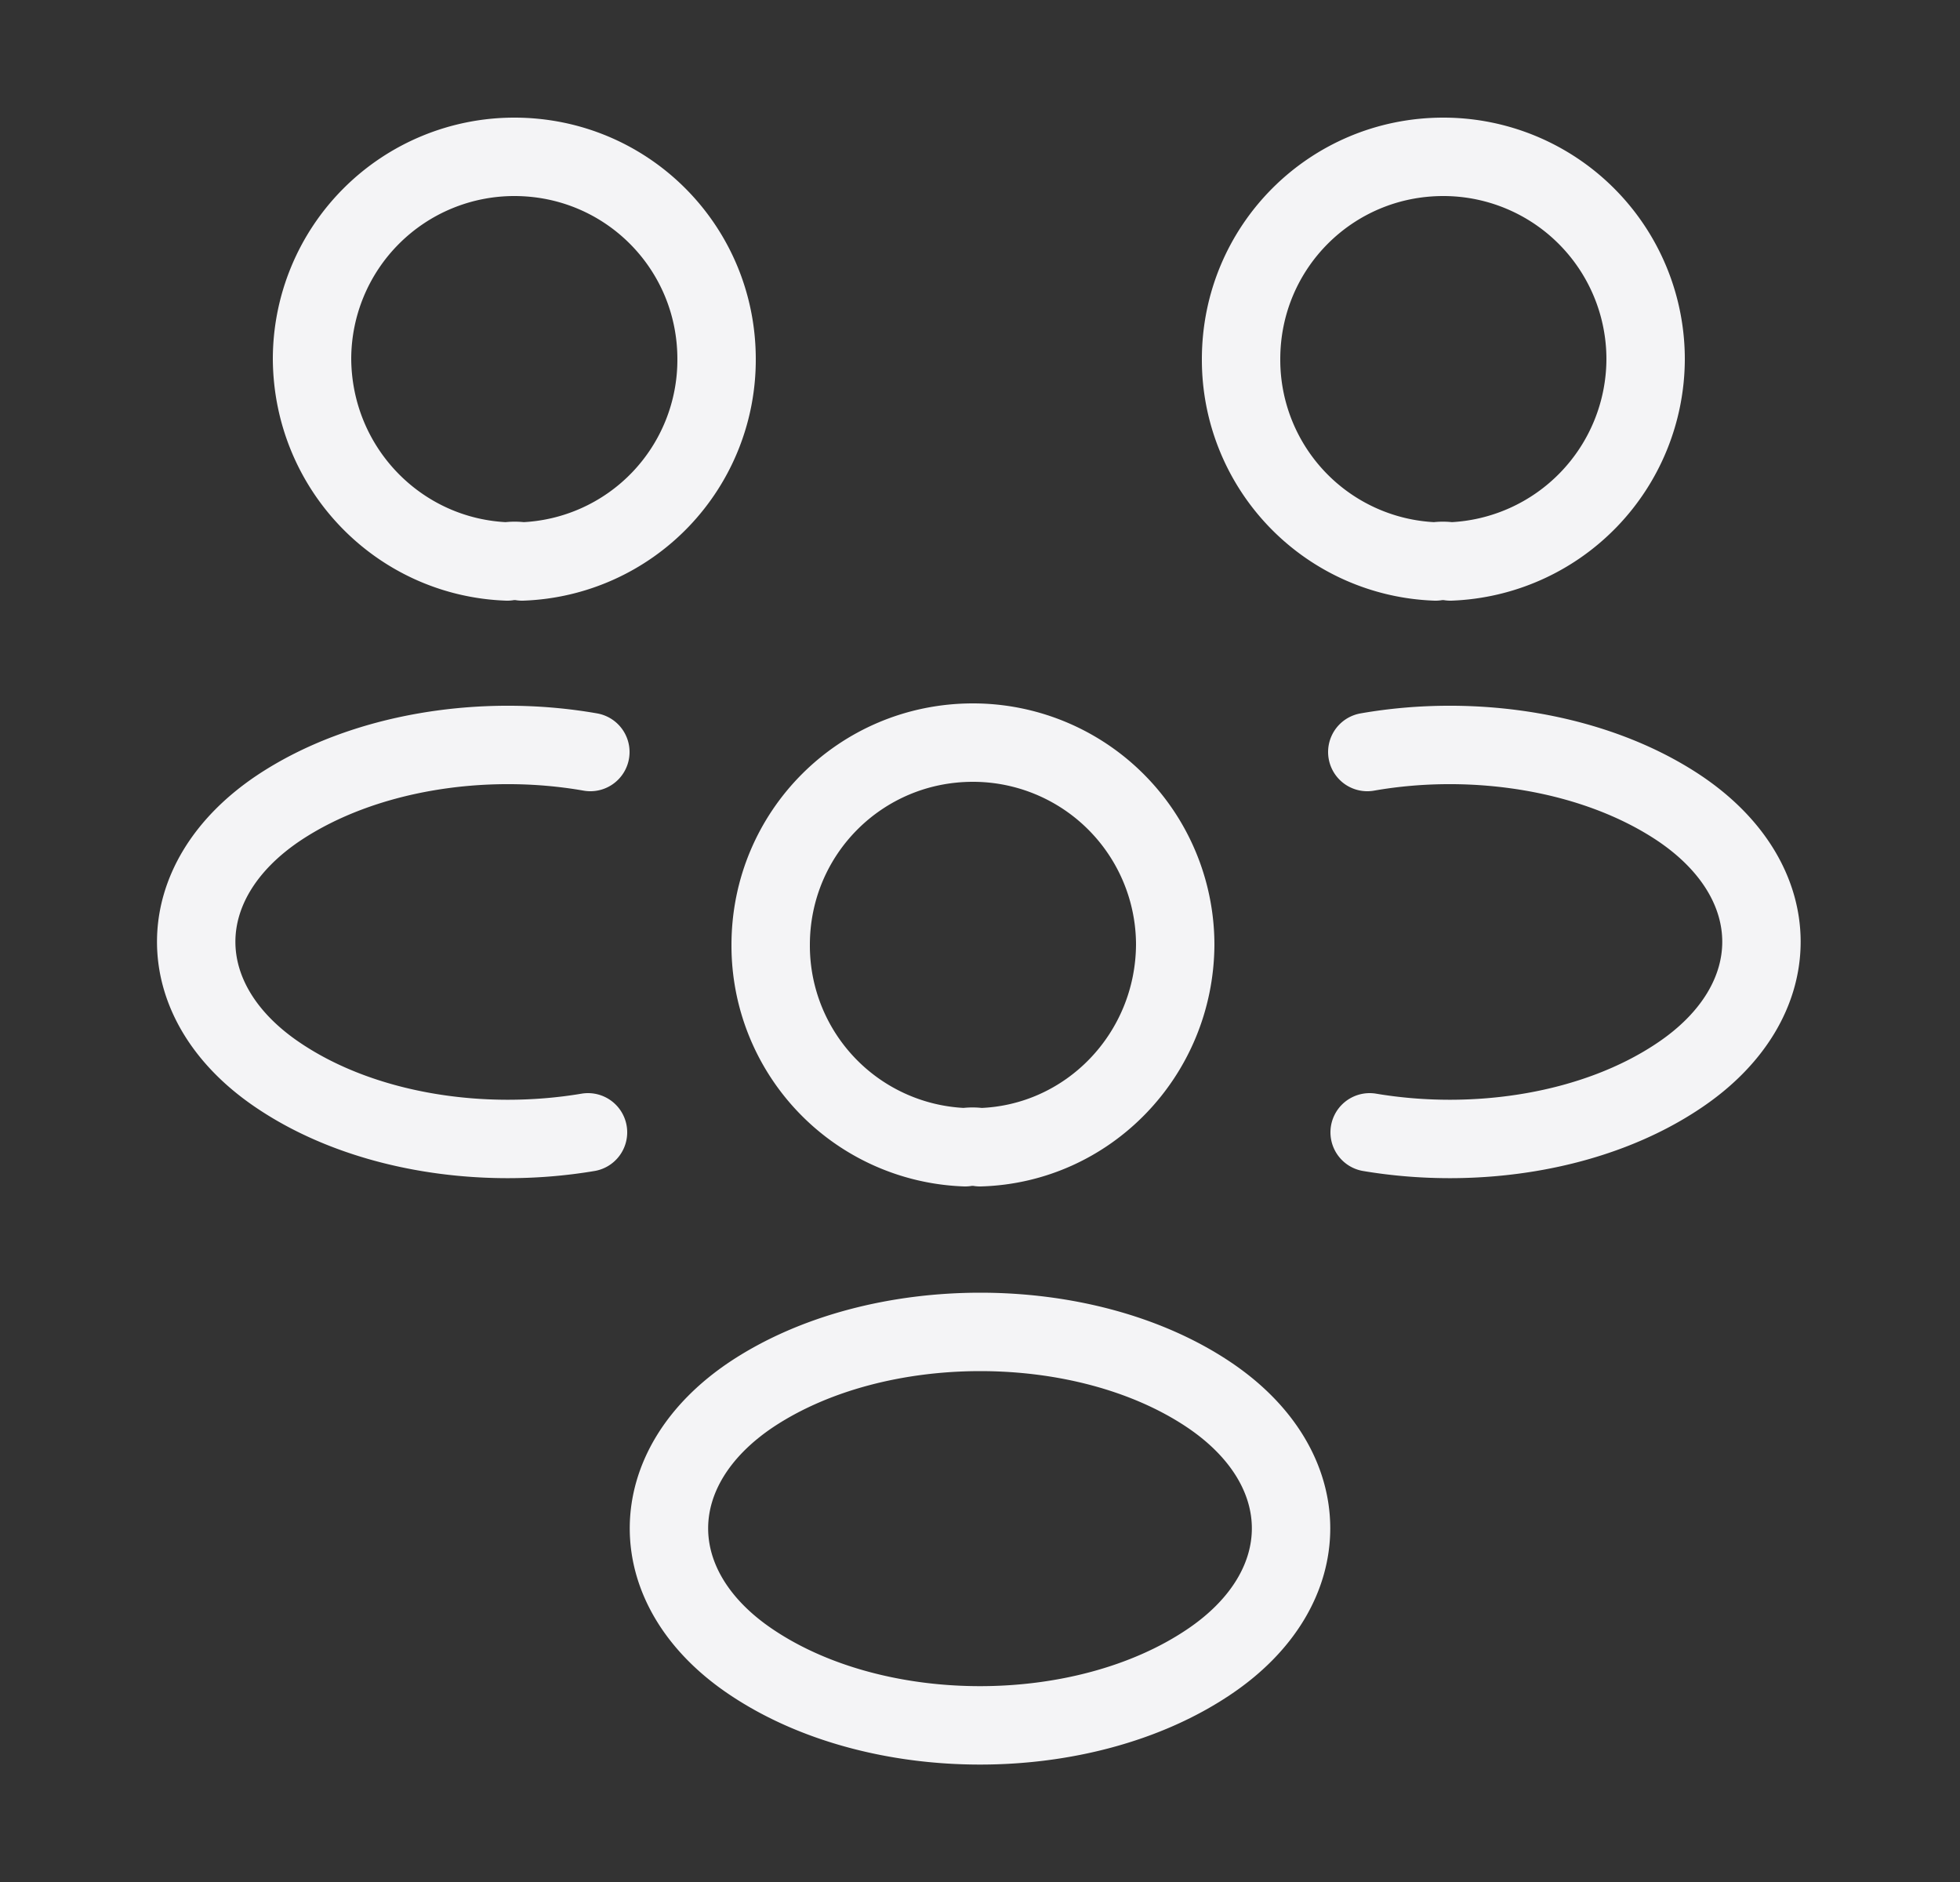
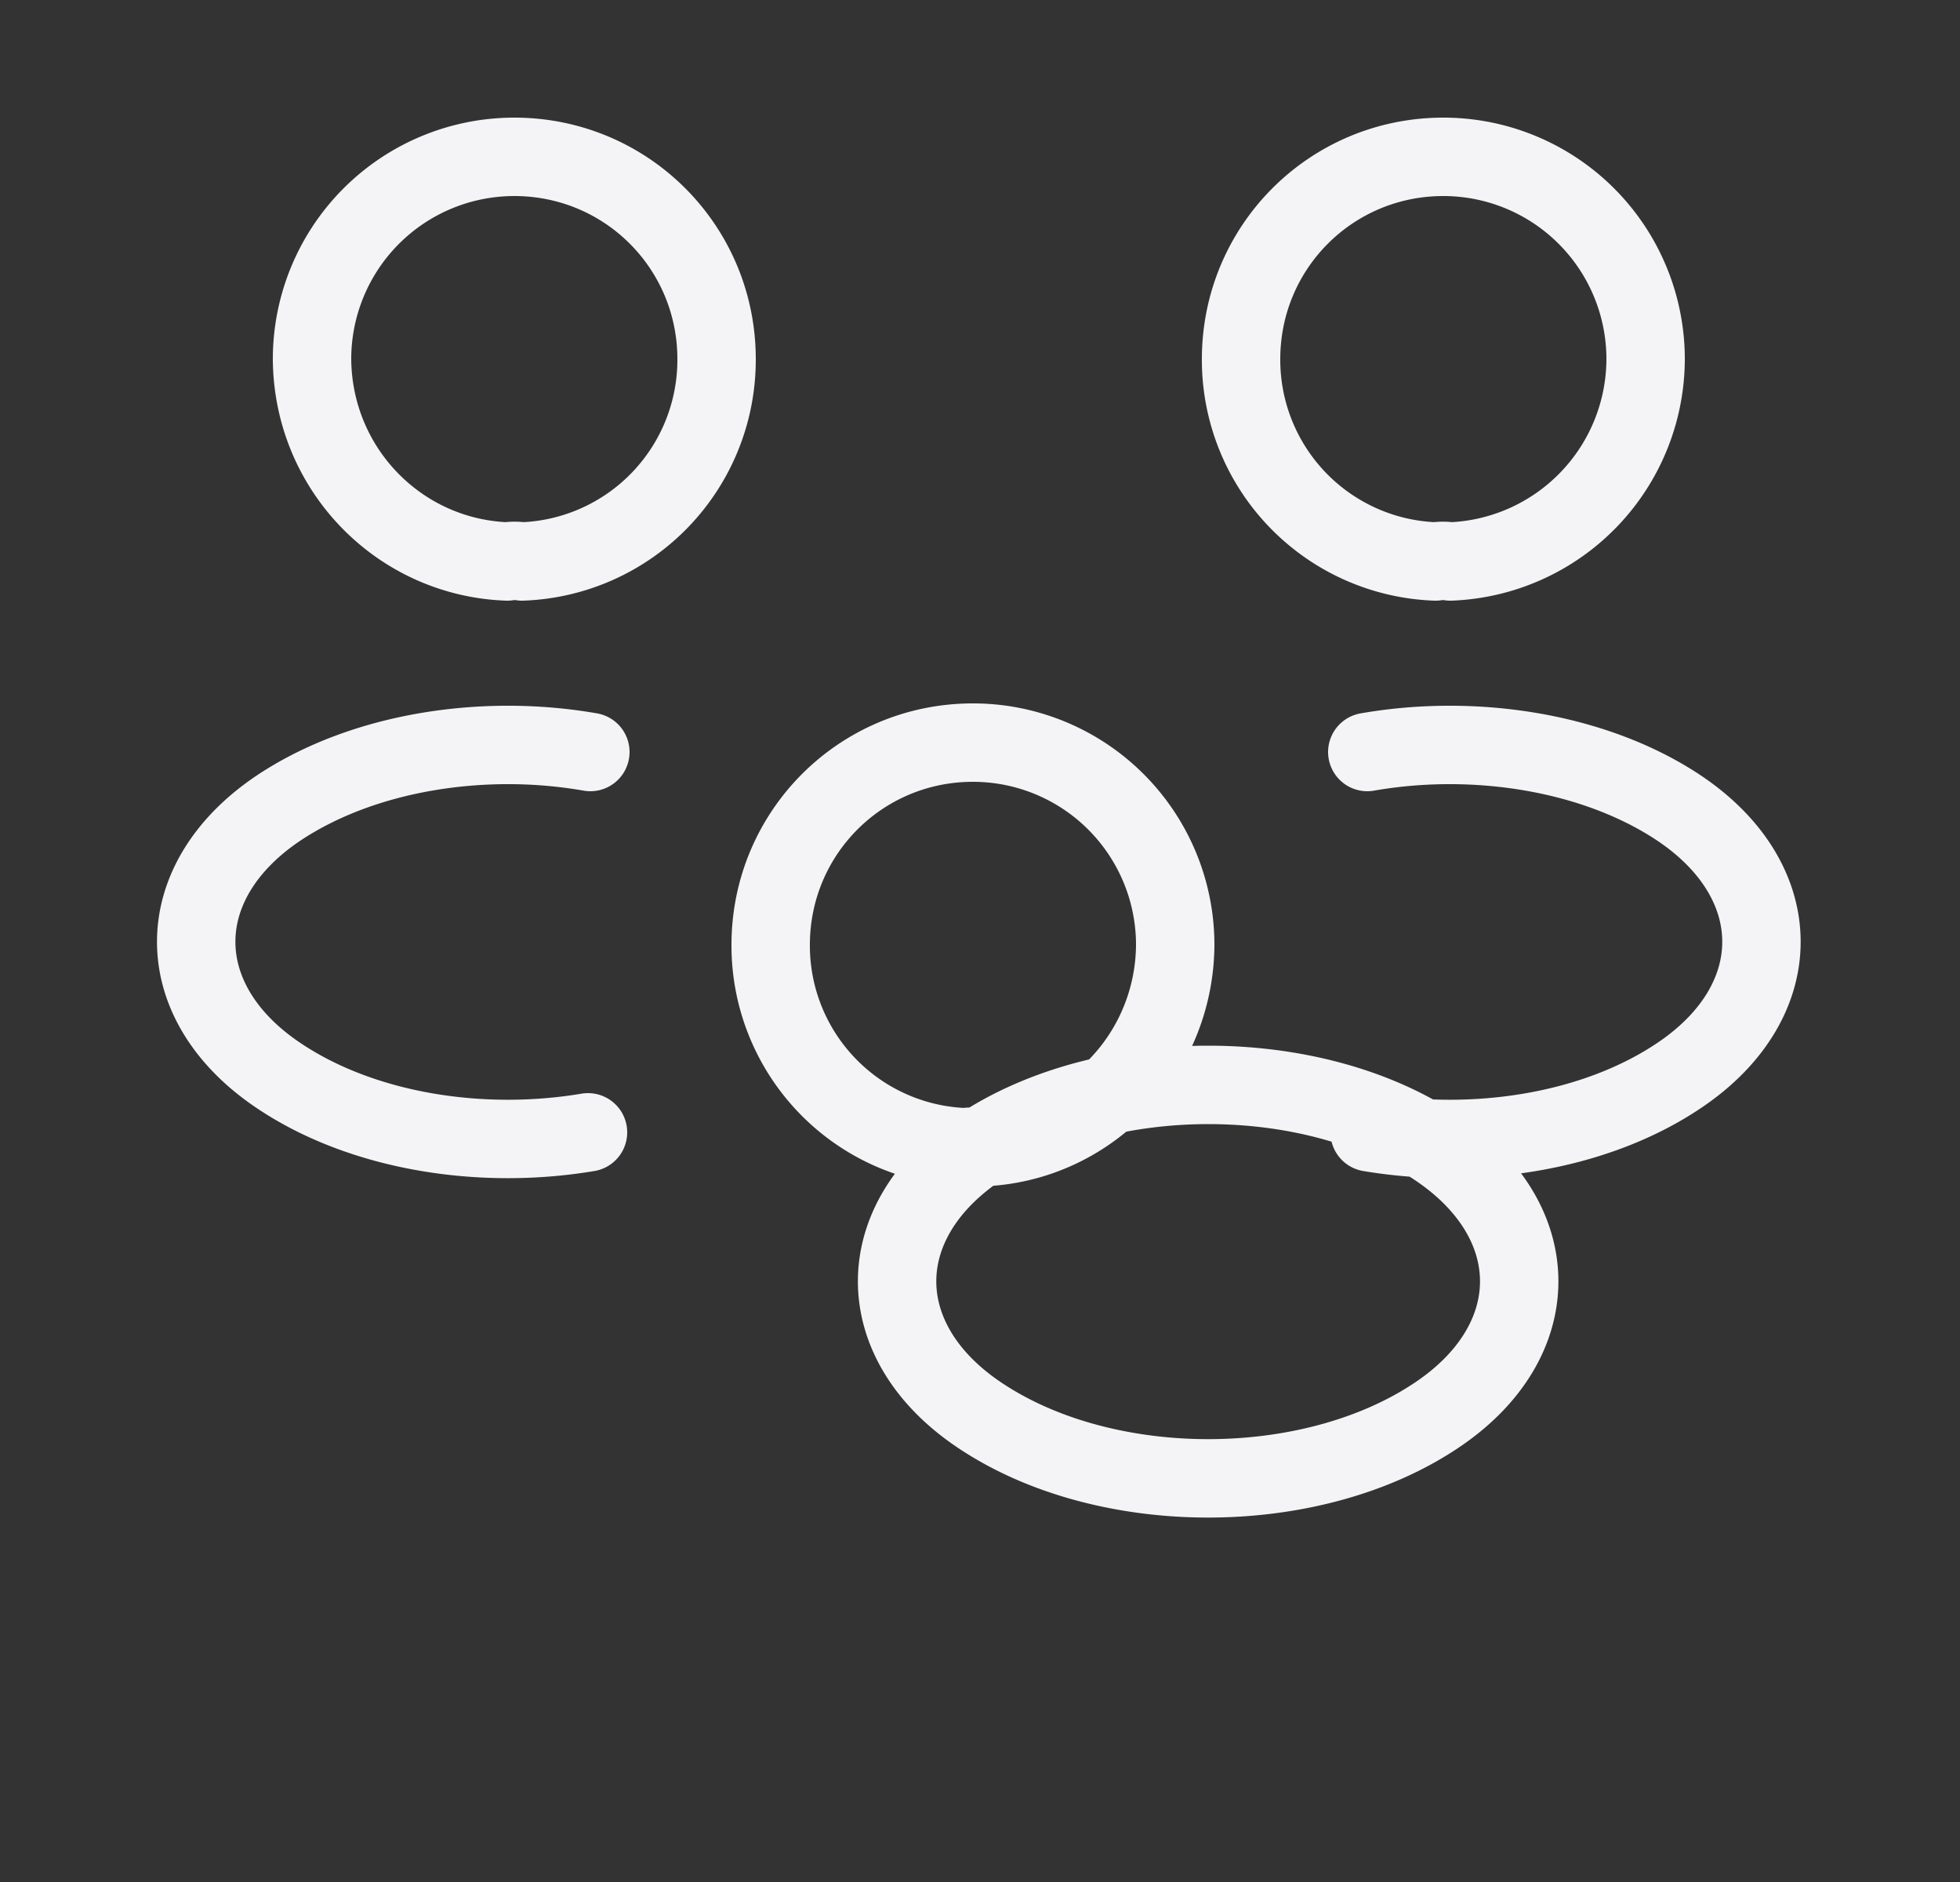
<svg xmlns="http://www.w3.org/2000/svg" width="25" height="24" fill="none">
  <rect width="100%" height="100%" fill="#333333" stroke="none" />
-   <path d="M18.5 7.16a.605.605 0 00-.19 0 2.573 2.573 0 01-2.48-2.58c0-1.43 1.15-2.58 2.58-2.58a2.58 2.58 0 012.58 2.58 2.589 2.589 0 01-2.49 2.58zm-1.03 7.28c1.37.23 2.88-.01 3.94-.72 1.41-.94 1.41-2.48 0-3.42-1.07-.71-2.6-.95-3.97-.71M6.47 7.16c.06-.01.13-.01.19 0a2.573 2.573 0 002.48-2.58C9.14 3.15 7.99 2 6.56 2a2.58 2.58 0 00-2.58 2.58c.01 1.4 1.11 2.53 2.49 2.58zm1.03 7.28c-1.37.23-2.88-.01-3.94-.72-1.41-.94-1.41-2.48 0-3.42 1.07-.71 2.6-.95 3.97-.71m4.97 5.04a.605.605 0 00-.19 0 2.573 2.573 0 01-2.48-2.58c0-1.43 1.15-2.58 2.58-2.58a2.58 2.58 0 012.58 2.58c-.01 1.4-1.11 2.54-2.49 2.58zm-2.91 3.15c-1.41.94-1.41 2.48 0 3.42 1.6 1.07 4.22 1.07 5.82 0 1.41-.94 1.41-2.48 0-3.42-1.59-1.06-4.22-1.06-5.82 0z" stroke="#F4F4F6" stroke-linecap="round" stroke-linejoin="round" />
+   <path d="M18.5 7.16a.605.605 0 00-.19 0 2.573 2.573 0 01-2.48-2.58c0-1.43 1.15-2.58 2.58-2.58a2.58 2.58 0 012.58 2.58 2.589 2.589 0 01-2.49 2.58zm-1.03 7.28c1.37.23 2.88-.01 3.94-.72 1.41-.94 1.41-2.48 0-3.42-1.07-.71-2.6-.95-3.97-.71M6.47 7.16c.06-.01.13-.01.19 0a2.573 2.573 0 002.48-2.58C9.14 3.15 7.99 2 6.56 2a2.58 2.58 0 00-2.58 2.58c.01 1.4 1.11 2.53 2.49 2.58zm1.03 7.28c-1.37.23-2.88-.01-3.94-.72-1.41-.94-1.41-2.48 0-3.42 1.07-.71 2.6-.95 3.97-.71m4.97 5.04a.605.605 0 00-.19 0 2.573 2.573 0 01-2.48-2.58c0-1.43 1.15-2.58 2.58-2.58a2.58 2.58 0 012.58 2.58c-.01 1.4-1.11 2.54-2.49 2.58zc-1.41.94-1.41 2.48 0 3.42 1.6 1.07 4.22 1.07 5.82 0 1.41-.94 1.41-2.48 0-3.42-1.59-1.06-4.22-1.06-5.82 0z" stroke="#F4F4F6" stroke-linecap="round" stroke-linejoin="round" />
</svg>